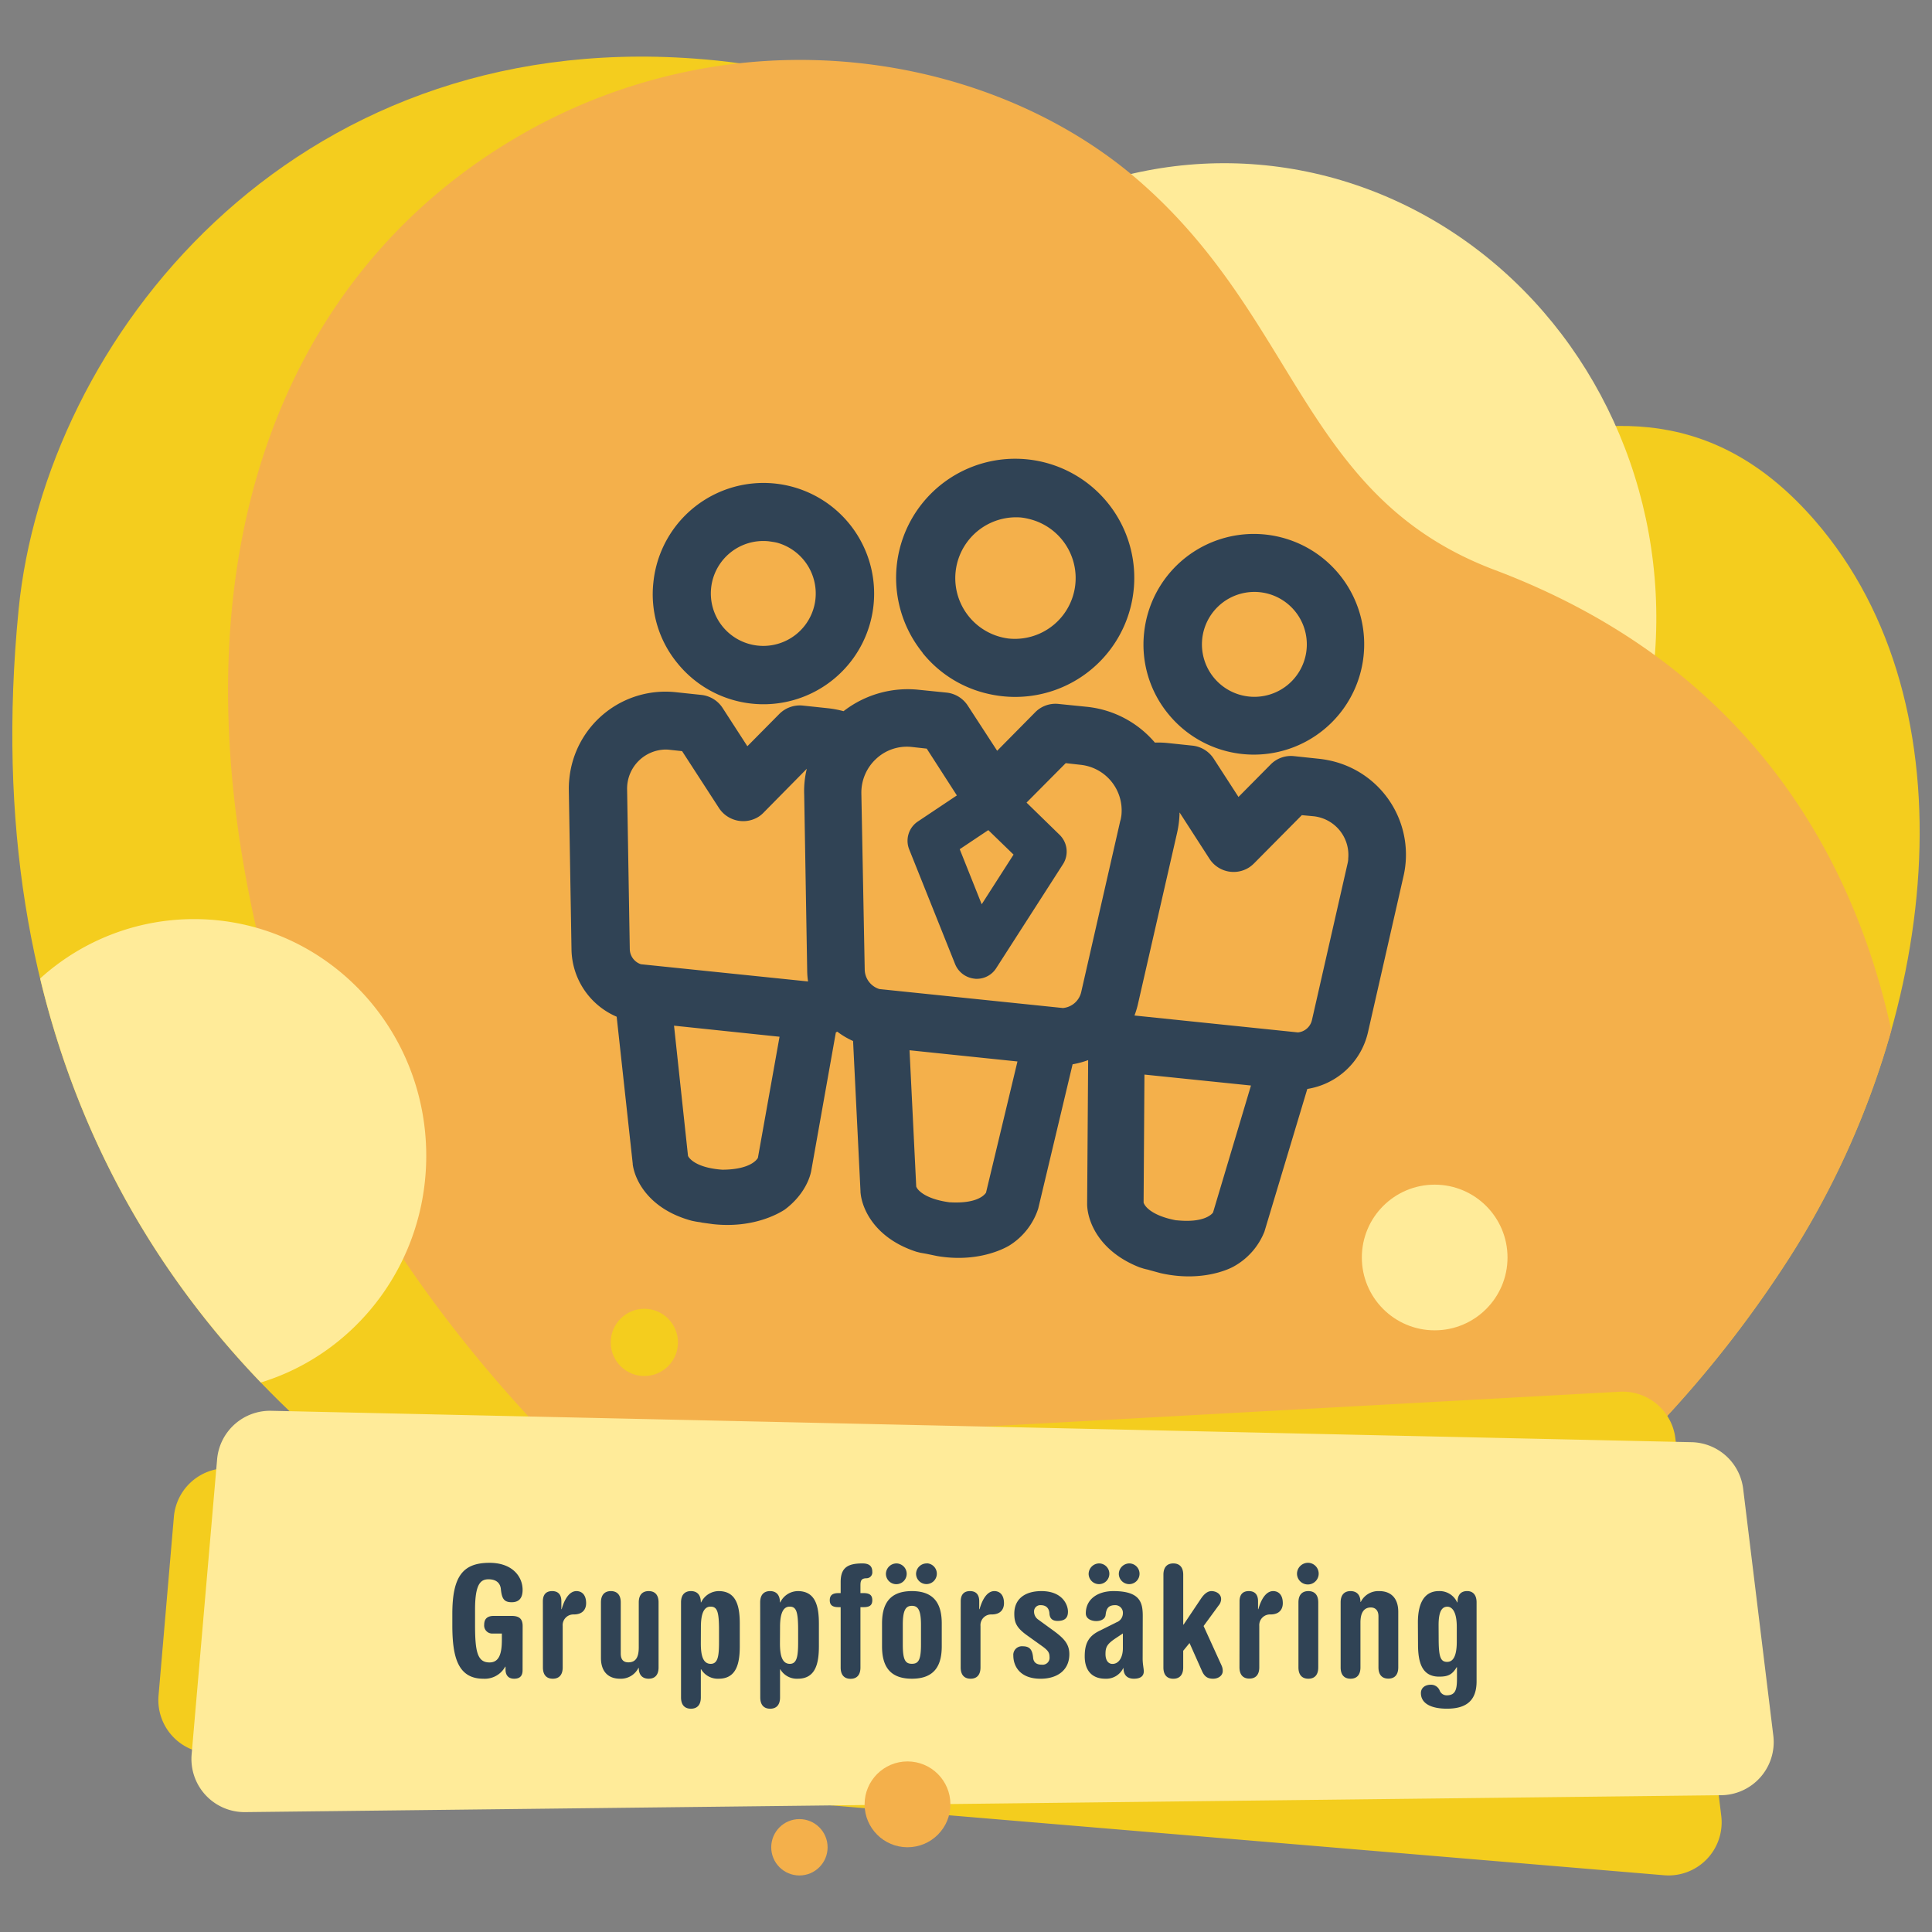
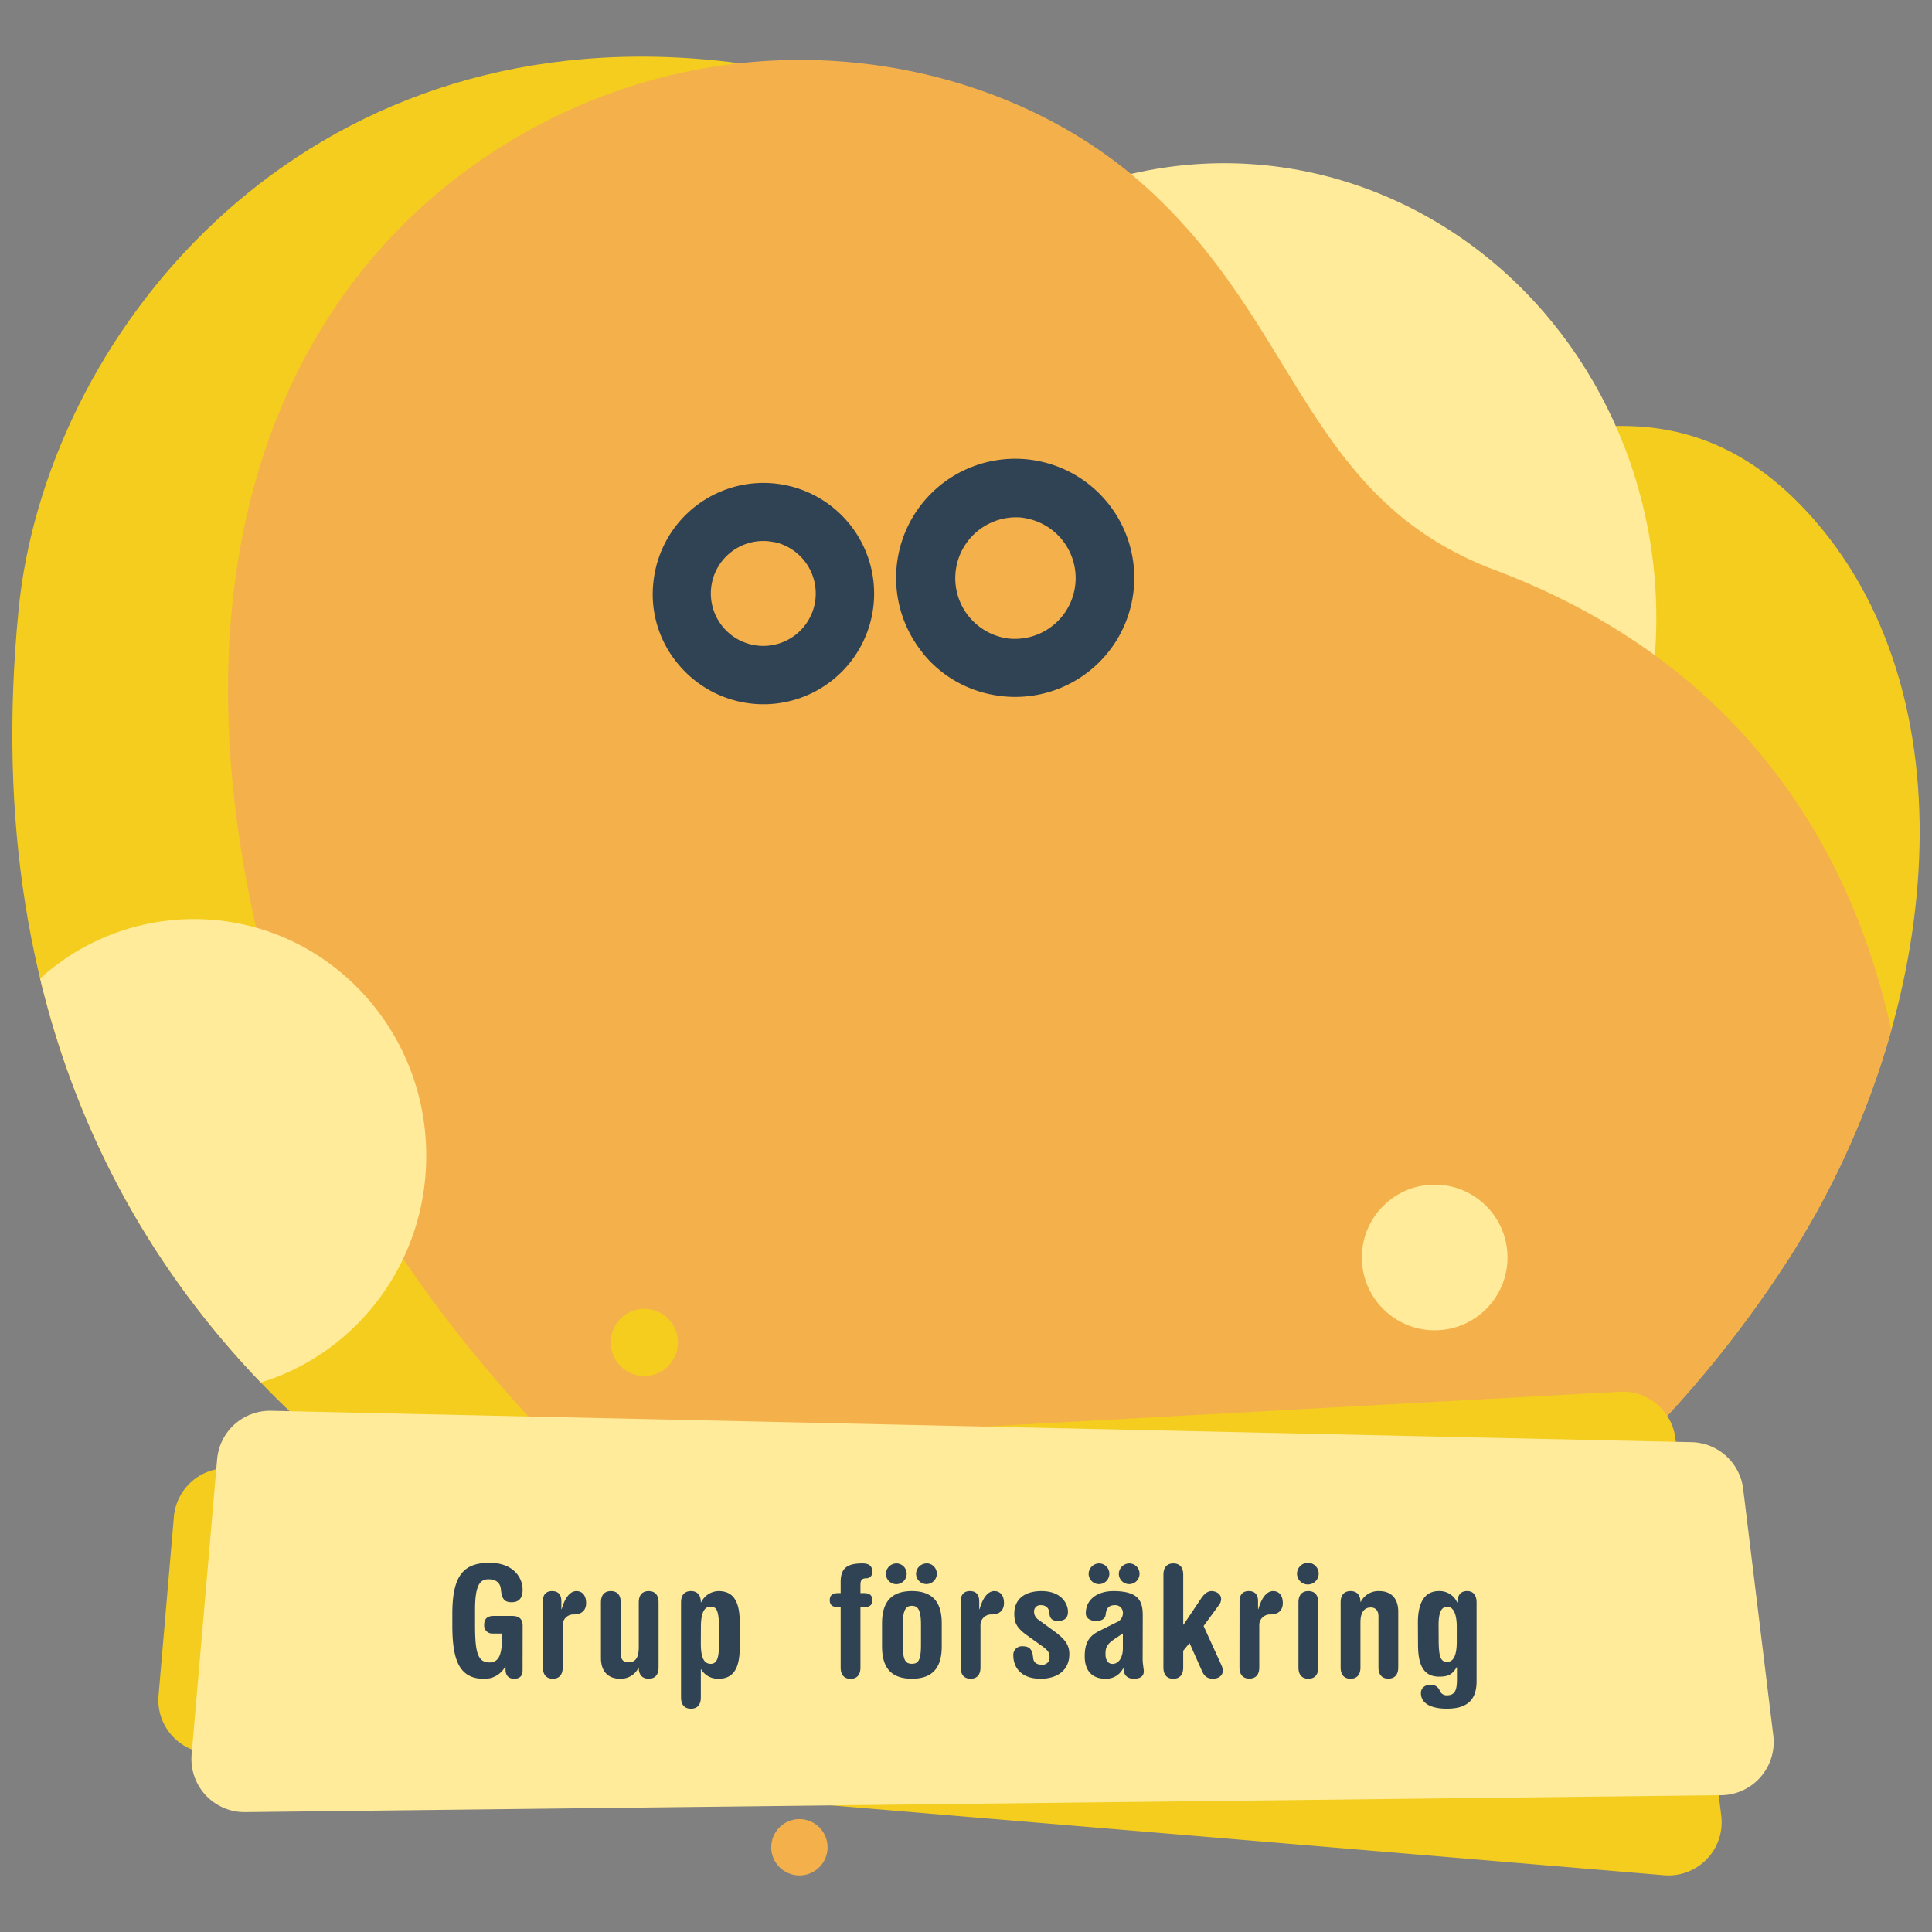
<svg xmlns="http://www.w3.org/2000/svg" viewBox="0 0 800 800">
  <rect x="0" y="0" width="800" height="800" fill="#808080" stroke="none" />
  <defs>
    <style>.cls-1{fill:none;}.cls-2{fill:#f4cd1e;}.cls-3{fill:#ffeb99;}.cls-4{fill:#f4b04b;}.cls-5{fill:#304355;}</style>
  </defs>
  <g id="Layer_2" data-name="Layer 2">
    <g id="Referensi">
      <rect class="cls-1" width="800" height="800" />
      <path class="cls-2" d="M751.46,215.49c-40-46-85.36-46-137.89-27.69-67.31,23.44-138.12-23.45-169.47-61.53-34.33-41.68-52-94.35-156.37-102C119.88,11.89,18.64,141.08,7.7,252.46c-35,355.74,292.51,463.88,434.89,456.64s243-102.22,298-187.76C802.9,424.43,818.16,292.3,751.46,215.49Z" />
      <ellipse class="cls-3" cx="507.86" cy="254.85" rx="177.96" ry="187.29" transform="translate(-12.8 27.29) rotate(-3.04)" />
      <path class="cls-4" d="M618.91,236c-26.9-10.15-44.85-25.22-59.38-43-28.45-34.7-43.81-79.61-87.65-117.91C431.2,39.56,370,19.18,306.21,26.18A232.93,232.93,0,0,0,208,60.47c-91.65,57.18-140,174-98.65,337.41C140.78,522,259.65,651.75,379,705.79c23.53,3.24,45.14,4.25,63.63,3.31,142.38-7.25,243-102.22,298-187.76a351.84,351.84,0,0,0,42.53-94.71C770.64,369.42,734.77,279.71,618.91,236Z" />
      <path class="cls-3" d="M16.63,405.17C33.18,474,66.35,529.09,108,572.46c39.62-12.11,68.5-49.56,68.5-93.88,0-54.13-43.05-98-96.16-98A94.76,94.76,0,0,0,16.63,405.17Z" />
      <path class="cls-2" d="M712.74,751.93l-19-156.33a22,22,0,0,0-23-19.32L92.69,608A22,22,0,0,0,72,628.1l-6.35,74a22,22,0,0,0,20.08,23.8L689.06,776.5A22,22,0,0,0,712.74,751.93Z" />
      <path class="cls-3" d="M734.29,718.68,721.81,616.51a22,22,0,0,0-21.35-19.33l-588.15-13a22,22,0,0,0-22.41,20.1L79.35,726.47a22,22,0,0,0,22.17,23.89l611.18-7A22,22,0,0,0,734.29,718.68Z" />
-       <circle class="cls-4" cx="375.78" cy="747.14" r="17.77" />
      <circle class="cls-4" cx="331.02" cy="764.92" r="11.67" />
      <circle class="cls-3" cx="594.07" cy="520.7" r="30.16" />
      <circle class="cls-2" cx="266.81" cy="555.86" r="13.92" />
      <path class="cls-5" d="M216.39,691.6c0,2.18-.95,3.52-3.5,3.52s-3.56-1.66-3.56-3.77v-1.22h-.13a9.68,9.68,0,0,1-9,5c-10.62,0-12.9-9-12.9-22.14v-4.67c0-15.62,4.37-21.19,15.39-21.19,9.61,0,13.71,5.83,13.71,11.2,0,3.14-1.28,5.12-4.51,5.12s-4.1-1.53-4.5-5.5c-.2-2-1.48-4-5.11-4-3.22,0-5.57,1.85-5.57,12.48v6.4c0,11.2,1,15.55,6,15.55,4,0,5.1-3.71,5.1-9.34v-2.63h-3.69a3.34,3.34,0,0,1-3.63-3.65c0-2.56,1.48-3.64,3.9-3.64h7.52c3.23,0,4.51,1.34,4.51,4.22Z" />
      <path class="cls-5" d="M224.79,663.06c0-2.56,1.14-4.22,3.83-4.22s3.83,1.66,3.83,4.22v3.26h.13c1.21-4.35,3.29-7.48,6.12-7.48,2.21,0,4,1.53,4,5,0,2.37-1.28,4.67-5.11,4.67A4.43,4.43,0,0,0,233,673.3v17.15c0,3.2-1.61,4.67-4.1,4.67s-4.09-1.47-4.09-4.67Z" />
      <path class="cls-5" d="M248.84,663.51c0-3.2,1.62-4.67,4.1-4.67s4.1,1.47,4.1,4.67v21.18c0,2.56,1.14,3.65,3.16,3.65,2.89,0,4.3-1.86,4.3-6.21V663.51c0-3.2,1.61-4.67,4.1-4.67s4.1,1.47,4.1,4.67v26.94c0,3.2-1.61,4.67-4.1,4.67s-4.1-1.47-4.1-4.48h-.13a8.14,8.14,0,0,1-7.66,4.48c-4.57,0-7.87-2.69-7.87-8.57Z" />
      <path class="cls-5" d="M282,663.51c0-3.2,1.61-4.67,4.1-4.67s4.1,1.47,4.1,4.67h.13a8.16,8.16,0,0,1,7.26-4.67c7.39,0,8.74,6.4,8.74,13.5v9.28c0,7.1-1.35,13.5-8.74,13.5a8,8,0,0,1-7.26-3.9h-.13v11.65c0,3.2-1.61,4.67-4.1,4.67s-4.1-1.47-4.1-4.67Zm8.2,17c0,4.93.87,8.45,4.1,8.45,3,0,3.43-3.33,3.43-9.09V675c0-7.62-.74-9.73-3.5-9.73-1.95,0-4,1.41-4,8.38Z" />
-       <path class="cls-5" d="M314.77,663.51c0-3.2,1.61-4.67,4.09-4.67s4.1,1.47,4.1,4.67h.14a8.14,8.14,0,0,1,7.26-4.67c7.39,0,8.73,6.4,8.73,13.5v9.28c0,7.1-1.34,13.5-8.73,13.5a7.94,7.94,0,0,1-7.26-3.9H323v11.65c0,3.2-1.61,4.67-4.1,4.67s-4.09-1.47-4.09-4.67Zm8.19,17c0,4.93.88,8.45,4.1,8.45,3,0,3.43-3.33,3.43-9.09V675c0-7.62-.74-9.73-3.49-9.73-1.95,0-4,1.41-4,8.38Z" />
      <path class="cls-5" d="M348.1,665.49h-.88c-2.42,0-3.63-.77-3.63-2.88s1.21-2.94,3.63-2.94h.88v-4.61c0-5.89,2.89-7.68,9-7.68,2.69,0,4.1,1,4.1,3.46a2.43,2.43,0,0,1-2.49,2.69c-2,.06-2.42.89-2.42,2.94v3.2h1.28c2.42,0,3.63.77,3.63,2.94s-1.21,2.88-3.63,2.88h-1.28v25c0,3.2-1.61,4.67-4.09,4.67s-4.1-1.47-4.1-4.67Z" />
      <path class="cls-5" d="M365.23,672.28c0-7.43,2.56-13.44,12.37-13.44s12.36,6,12.36,13.44v9.4c0,7.43-2.55,13.44-12.36,13.44s-12.37-6-12.37-13.44Zm6.12-24.9a4.3,4.3,0,1,1-4.51,4.29A4.4,4.4,0,0,1,371.35,647.38ZM373.83,681c0,6.4,1.08,7.94,3.77,7.94s3.76-1.54,3.76-7.94v-8.25c0-6.27-1.34-7.81-3.76-7.81s-3.77,1.54-3.77,7.81Zm10-33.66a4.3,4.3,0,1,1-4.51,4.29A4.4,4.4,0,0,1,383.85,647.38Z" />
      <path class="cls-5" d="M397.82,663.06c0-2.56,1.14-4.22,3.83-4.22s3.83,1.66,3.83,4.22v3.26h.14c1.21-4.35,3.29-7.48,6.11-7.48,2.22,0,4,1.53,4,5,0,2.37-1.27,4.67-5.1,4.67A4.43,4.43,0,0,0,406,673.3v17.15c0,3.2-1.61,4.67-4.1,4.67s-4.1-1.47-4.1-4.67Z" />
      <path class="cls-5" d="M425.51,677.33c-4.71-3.33-5.51-5.5-5.51-9.15,0-6.27,4.63-9.34,11.22-9.34,8.74,0,11,5.69,11,8.51,0,2.3-1,3.84-4.3,3.84-2.22,0-3.23-1.09-3.36-3-.13-2.37-1.48-3.52-3.56-3.52a2.58,2.58,0,0,0-2.82,2.69,4,4,0,0,0,1.81,3.33l5,3.64c5.11,3.65,7.8,6,7.8,10.63,0,6.78-5.18,10.17-11.9,10.17-8.8,0-11.29-5.5-11.29-9.53a3.57,3.57,0,0,1,3.9-3.91c3,0,4,1.54,4.3,4.8.14,1.47,1,2.82,3.56,2.82a2.88,2.88,0,0,0,3.23-3.2c0-1.73-.61-2.69-2.89-4.35Z" />
      <path class="cls-5" d="M473.15,686.87c0,2.24.47,4.09.47,5.18,0,2.05-1.47,3.07-4.1,3.07-2.21,0-4.3-1-4.3-4.41l-.13.06a7.83,7.83,0,0,1-7.46,4.35c-4.84,0-8.47-2.75-8.47-9.28,0-5.25,1.55-8.25,5.85-10.43l7.32-3.65a4,4,0,0,0,2.63-3.64,3.15,3.15,0,0,0-3.16-3.46c-2.83,0-3.7,1.34-4,4.1-.2,1.53-1.74,2.49-3.89,2.49-1.82,0-4.3-.83-4.3-3.2,0-6,5.1-9.21,11.42-9.21,10.95,0,12.16,4.6,12.16,10.24Zm-17.87-39.49a4.29,4.29,0,1,1-4.5,4.29A4.4,4.4,0,0,1,455.28,647.38Zm9.68,29-2.89,1.92c-3.63,2.43-4.31,3.65-4.31,6.59,0,2.63,1.15,4.1,2.89,4.1,2.69,0,4.31-2.82,4.31-6.47Zm2.82-29a4.29,4.29,0,1,1-4.5,4.29A4.4,4.4,0,0,1,467.78,647.38Z" />
      <path class="cls-5" d="M481.75,652.05c0-3.2,1.62-4.67,4.1-4.67s4.1,1.47,4.1,4.67v20.67h.14l7.12-10.62c1.14-1.73,2.62-3.26,4.43-3.26s4,1.08,4,3.32a4.18,4.18,0,0,1-1.08,2.69l-6.18,8.45,7.46,16.38a5.27,5.27,0,0,1,.47,2.24c0,1.92-1.82,3.2-4,3.2s-3.5-.83-4.51-3l-5.24-11.77-2.62,3.2v6.91c0,3.2-1.61,4.67-4.1,4.67s-4.1-1.47-4.1-4.67Z" />
      <path class="cls-5" d="M513.27,663.06c0-2.56,1.14-4.22,3.83-4.22s3.83,1.66,3.83,4.22v3.26h.13c1.21-4.35,3.3-7.48,6.12-7.48,2.22,0,4,1.53,4,5,0,2.37-1.28,4.67-5.11,4.67a4.43,4.43,0,0,0-4.63,4.74v17.15c0,3.2-1.61,4.67-4.1,4.67s-4.1-1.47-4.1-4.67Z" />
      <path class="cls-5" d="M541.76,647.12a4.49,4.49,0,1,1-4.7,4.49A4.57,4.57,0,0,1,541.76,647.12Zm-4.1,16.39c0-3.2,1.61-4.67,4.1-4.67s4.1,1.47,4.1,4.67v26.94c0,3.2-1.61,4.67-4.1,4.67s-4.1-1.47-4.1-4.67Z" />
      <path class="cls-5" d="M555.13,663.51c0-3.2,1.62-4.67,4.1-4.67s4.1,1.47,4.1,4.48h.14a8.12,8.12,0,0,1,7.66-4.48c4.57,0,7.86,2.68,7.86,8.57v23c0,3.2-1.61,4.67-4.1,4.67s-4.1-1.47-4.1-4.67V669.27c0-2.56-1.41-3.65-3.16-3.65-2.62,0-4.3,1.86-4.3,6.21v18.62c0,3.2-1.61,4.67-4.1,4.67s-4.1-1.47-4.1-4.67Z" />
      <path class="cls-5" d="M587.12,671.83c0-6.59,1.82-13,8.74-13a8,8,0,0,1,7.52,4.67h.14c0-3.2,1.48-4.67,4-4.67,2.28,0,3.9,1.47,3.9,4.67v32.7c0,7.87-4.1,11.33-12.3,11.33-6.11,0-10.75-1.92-10.75-6.47,0-2.17,1.75-3.45,4.1-3.45a3.84,3.84,0,0,1,3.63,2.3A3.1,3.1,0,0,0,599,702c3.56,0,4.3-2.17,4.3-6.84v-4.8h-.13c-1.89,3.2-3.77,3.9-7.26,3.9-7.4,0-8.74-6.4-8.74-13.5Zm8.6,6.59c0,7.61.74,9.73,3.5,9.73,1.95,0,4-1.41,4-8.39v-6.08c0-7-2.35-8.38-3.9-8.38-2.28,0-3.63,2-3.63,7.62Z" />
-       <path class="cls-5" d="M483.81,295.69a45.69,45.69,0,1,0-10.07-33.56A45.25,45.25,0,0,0,483.81,295.69ZM533,283.77a21.72,21.72,0,1,1-8-37.94,21.73,21.73,0,0,1,8,37.94Z" />
      <path class="cls-5" d="M280.56,274.67a45.82,45.82,0,1,0-10-33.57A44.86,44.86,0,0,0,280.56,274.67Zm57.1-26.6a21.72,21.72,0,1,1-19.35-23.94c1.11.16,2.32.32,3.43.58A21.84,21.84,0,0,1,337.66,248.07Z" />
      <path class="cls-5" d="M382,270.33a48.55,48.55,0,0,0,25.39,16.53h0a51.66,51.66,0,0,0,7.65,1.43,49.31,49.31,0,1,0-33-18Zm35.51-5.94a25.2,25.2,0,0,1,5.25-50.11,25.94,25.94,0,0,1,3.93.76,25.17,25.17,0,0,1-9.18,49.35Z" />
-       <path class="cls-5" d="M551.23,315.05a43.18,43.18,0,0,0-4.83-.83l-10.65-1.13a11.81,11.81,0,0,0-9.68,3.54L512.83,330l-10.26-15.85a12,12,0,0,0-8.8-5.4l-10.64-1.12a38.39,38.39,0,0,0-4.91-.13A42.65,42.65,0,0,0,450,292.67l-11.75-1.19a11.79,11.79,0,0,0-9.68,3.54L412.9,310.88l-12.16-18.69a12,12,0,0,0-8.79-5.4L380.2,285.6a43.38,43.38,0,0,0-30.91,8.89,42,42,0,0,0-6.15-1.19l-10.64-1.13a12,12,0,0,0-9.79,3.45L309.47,309l-10.26-15.86a12,12,0,0,0-8.79-5.39l-10.65-1.13a40,40,0,0,0-44,35.66,38.43,38.43,0,0,0-.23,4.91l1.11,66.2A30.83,30.83,0,0,0,255.35,421L262,481.85v.3c1,7.17,7.26,18.76,24.53,23.36l1.72.34,1,.16a9.36,9.36,0,0,1,1.41.25l4.63.64c16.77,1.82,27.36-4.55,29.61-6,6.82-5.05,10.1-11.46,11-16l10.21-57.39.59-.32a32.93,32.93,0,0,0,6.54,3.87l3.07,62.23v.3c.55,7.19,6.17,19.2,23.08,24.71l1.71.44,1,.17,1.41.25,4.54.94c16.6,2.82,27.61-3,29.86-4.34a28.24,28.24,0,0,0,12-15.33l14.23-59.73a36.42,36.42,0,0,0,6.44-1.73l-.42,59.45v.3c.15,7.2,5.08,19.54,21.72,26.06l1.72.54,1,.26a9.76,9.76,0,0,1,1.41.36l4.55,1.24c16.44,3.73,27.77-1.37,30.12-2.66a28.42,28.42,0,0,0,12.9-14.55l17.75-59.06a30.68,30.68,0,0,0,25.1-23.39L581.12,363A39.85,39.85,0,0,0,551.23,315.05Zm-142,28.68,10.46,10.14-13.19,20.57-9.1-22.8Zm-52.56-15.18a19.05,19.05,0,0,1,6.11-14.32,18.61,18.61,0,0,1,14.83-4.92l6.13.68,12.48,19.38L380.1,340.14a9.6,9.6,0,0,0-3.6,11.63l19,47.47a9.73,9.73,0,0,0,8,6,4.94,4.94,0,0,0,1.3.06,9.48,9.48,0,0,0,7.75-4.47l27.62-43a9.69,9.69,0,0,0-1.43-12.16l-13.67-13.33L441.3,316l6.12.69a19,19,0,0,1,16.94,20.82,18.69,18.69,0,0,1-.42,2.31v-.2l-16.22,71.11a8.55,8.55,0,0,1-7.58,6.67l-76-7.85a8.62,8.62,0,0,1-6.08-8.09Zm-97-1.71a16.19,16.19,0,0,1,15.84-16.47,14.93,14.93,0,0,1,2,.13l4.93.53,15.22,23.48a12,12,0,0,0,16.54,3.63,11.46,11.46,0,0,0,2-1.67l17.88-18.14A38.71,38.71,0,0,0,333,329.08l1.24,72.9a32.66,32.66,0,0,0,.35,4.39h-.3l-68.89-7.1a6.72,6.72,0,0,1-4.62-6.24Zm54.16,152.6c-.56,1-3.53,4.82-14.54,4.91h-.2c-9.62-.67-13.34-3.94-14.2-5.71l-5.79-53.93,43.69,4.58Zm94.46,14.41c-.66,1-3.74,4.63-14.87,4h-.2c-9.55-1.27-13.17-4.74-13.83-6.52l-2.77-56.44,44.69,4.64Zm94,8.23c-.67.92-4.05,4.34-15,3.22H487c-9.47-1.77-12.9-5.45-13.46-7.34l.35-53L518,449.49Zm56-146.35a12.88,12.88,0,0,1-.33,2h0L543.27,422.3a6.6,6.6,0,0,1-5.82,5.2l-67.69-7a36.8,36.8,0,0,0,1.35-4.35l16.23-71a41.4,41.4,0,0,0,1.09-8.74l12.38,19.18a11.9,11.9,0,0,0,16.53,3.52,14.46,14.46,0,0,0,2-1.67l19.72-19.9L544,338A16.12,16.12,0,0,1,558.25,355.73Z" />
    </g>
  </g>
</svg>